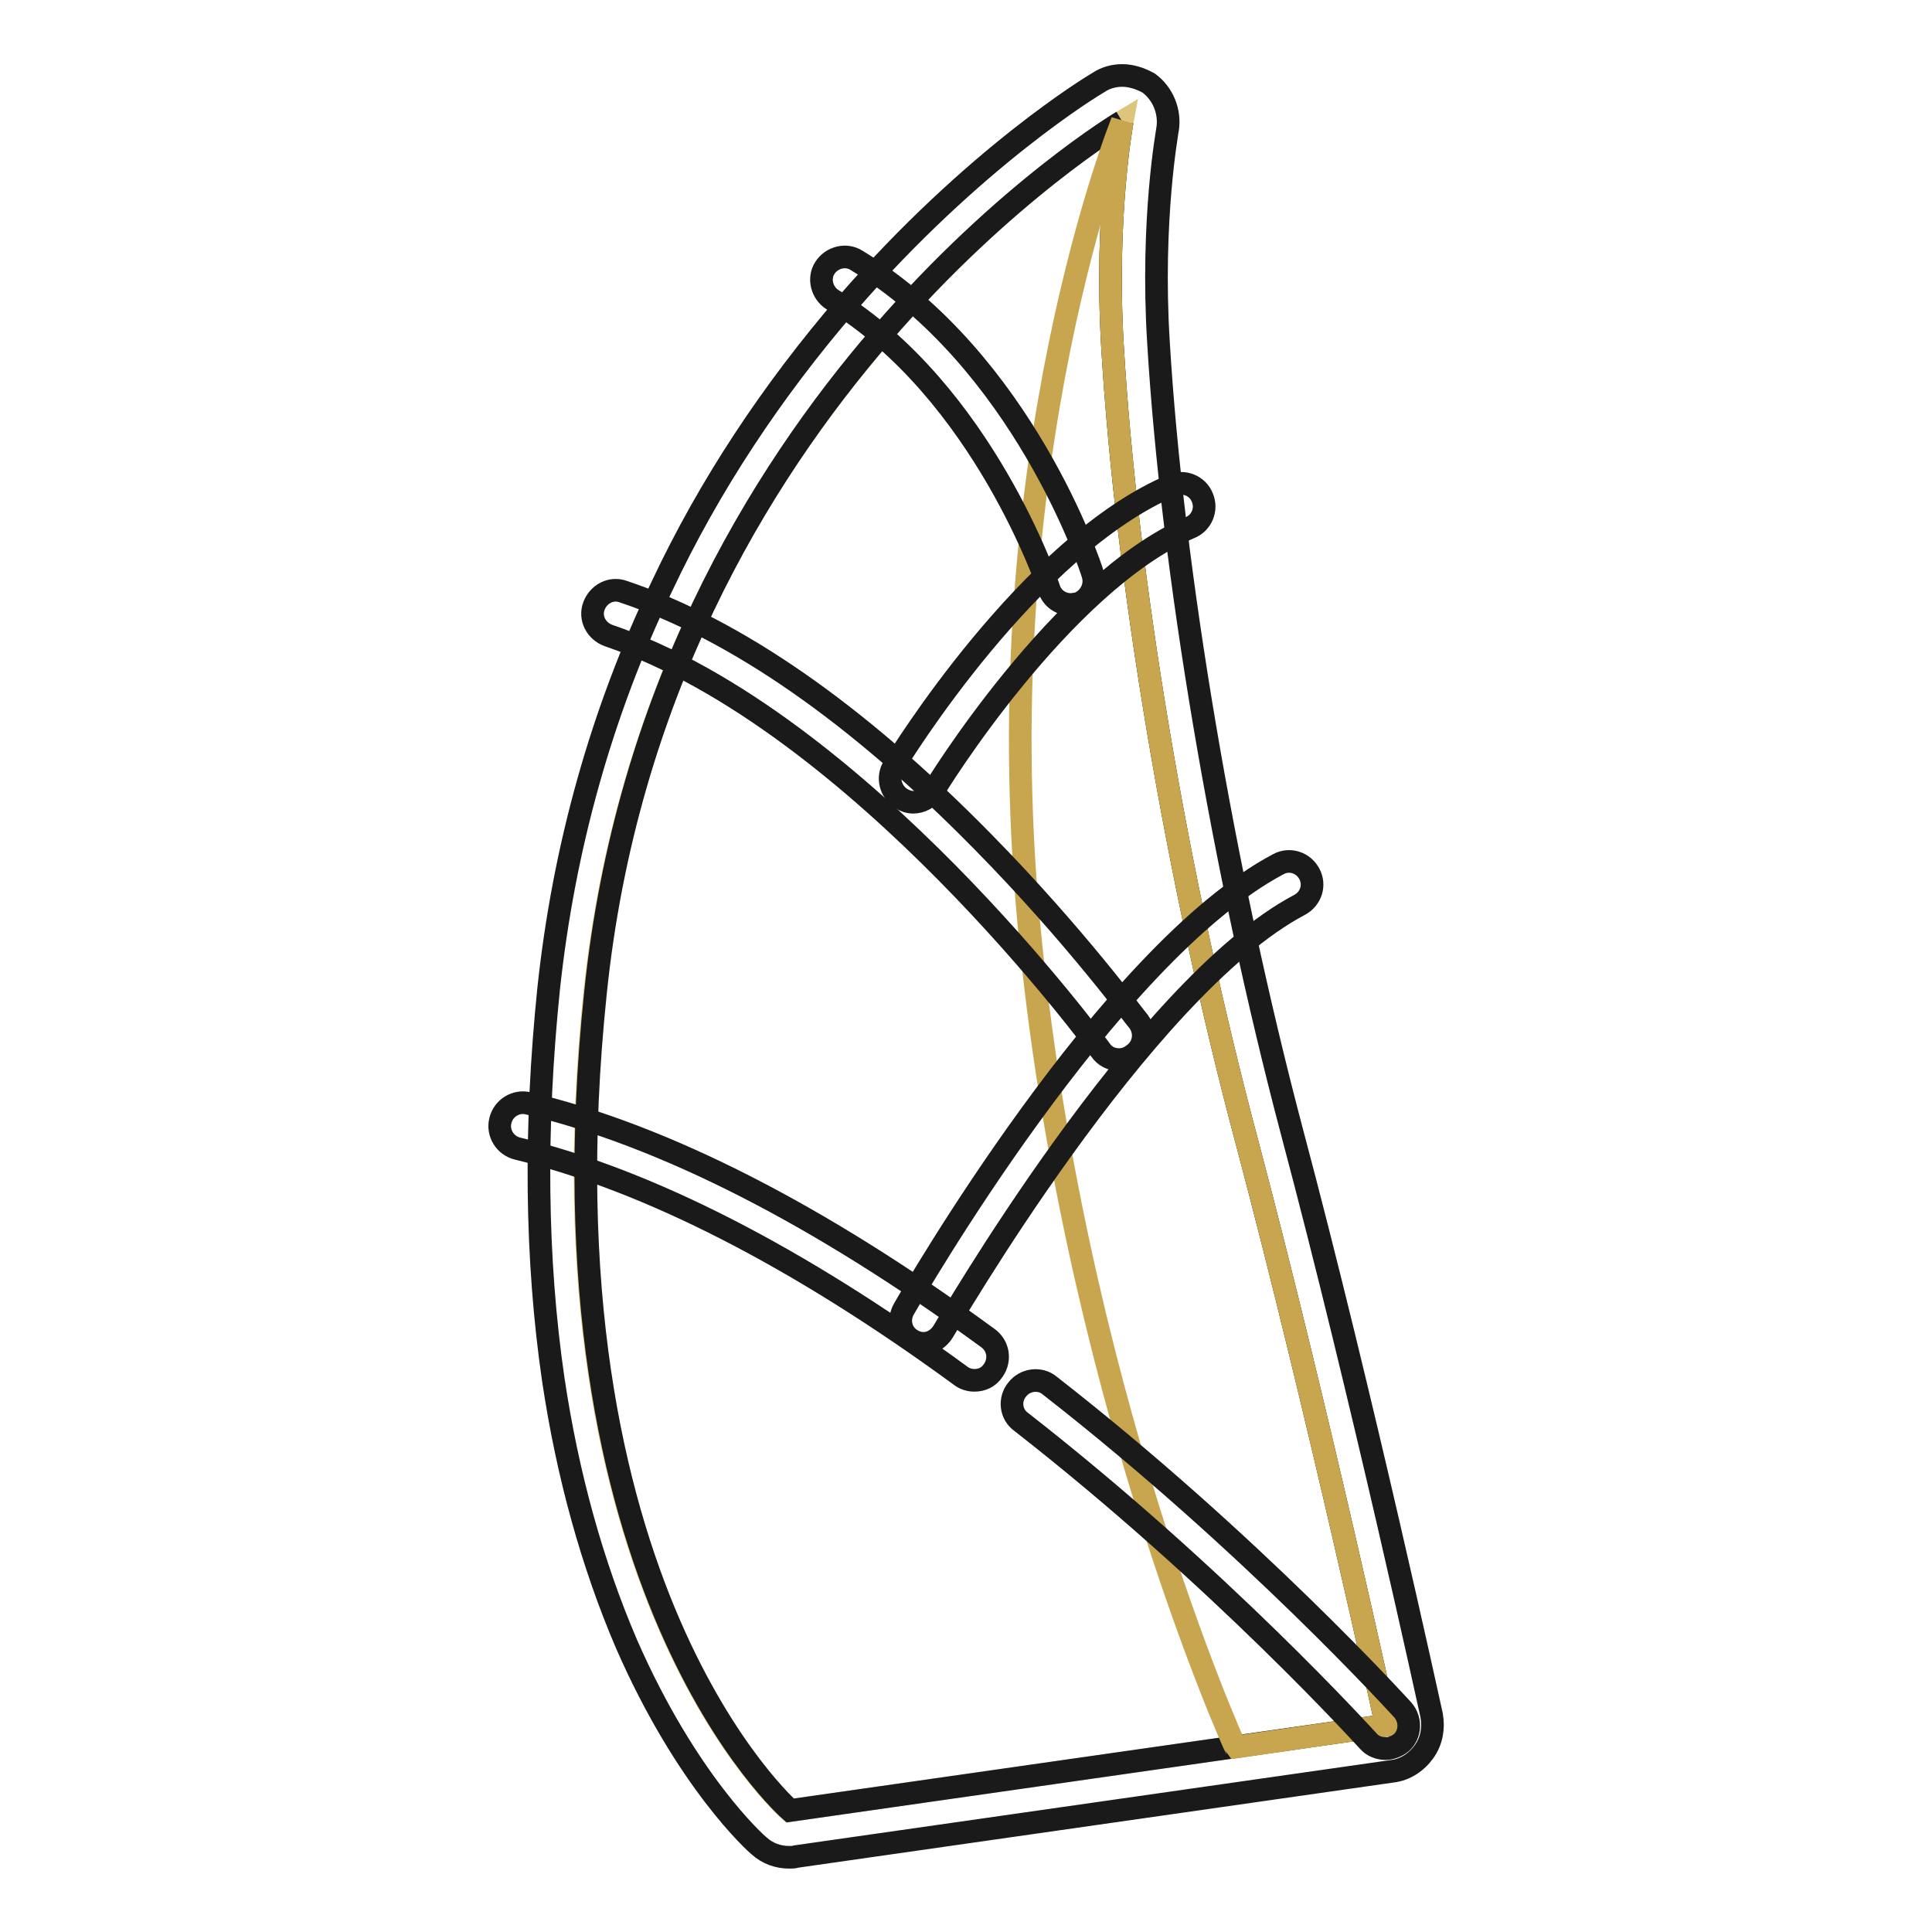
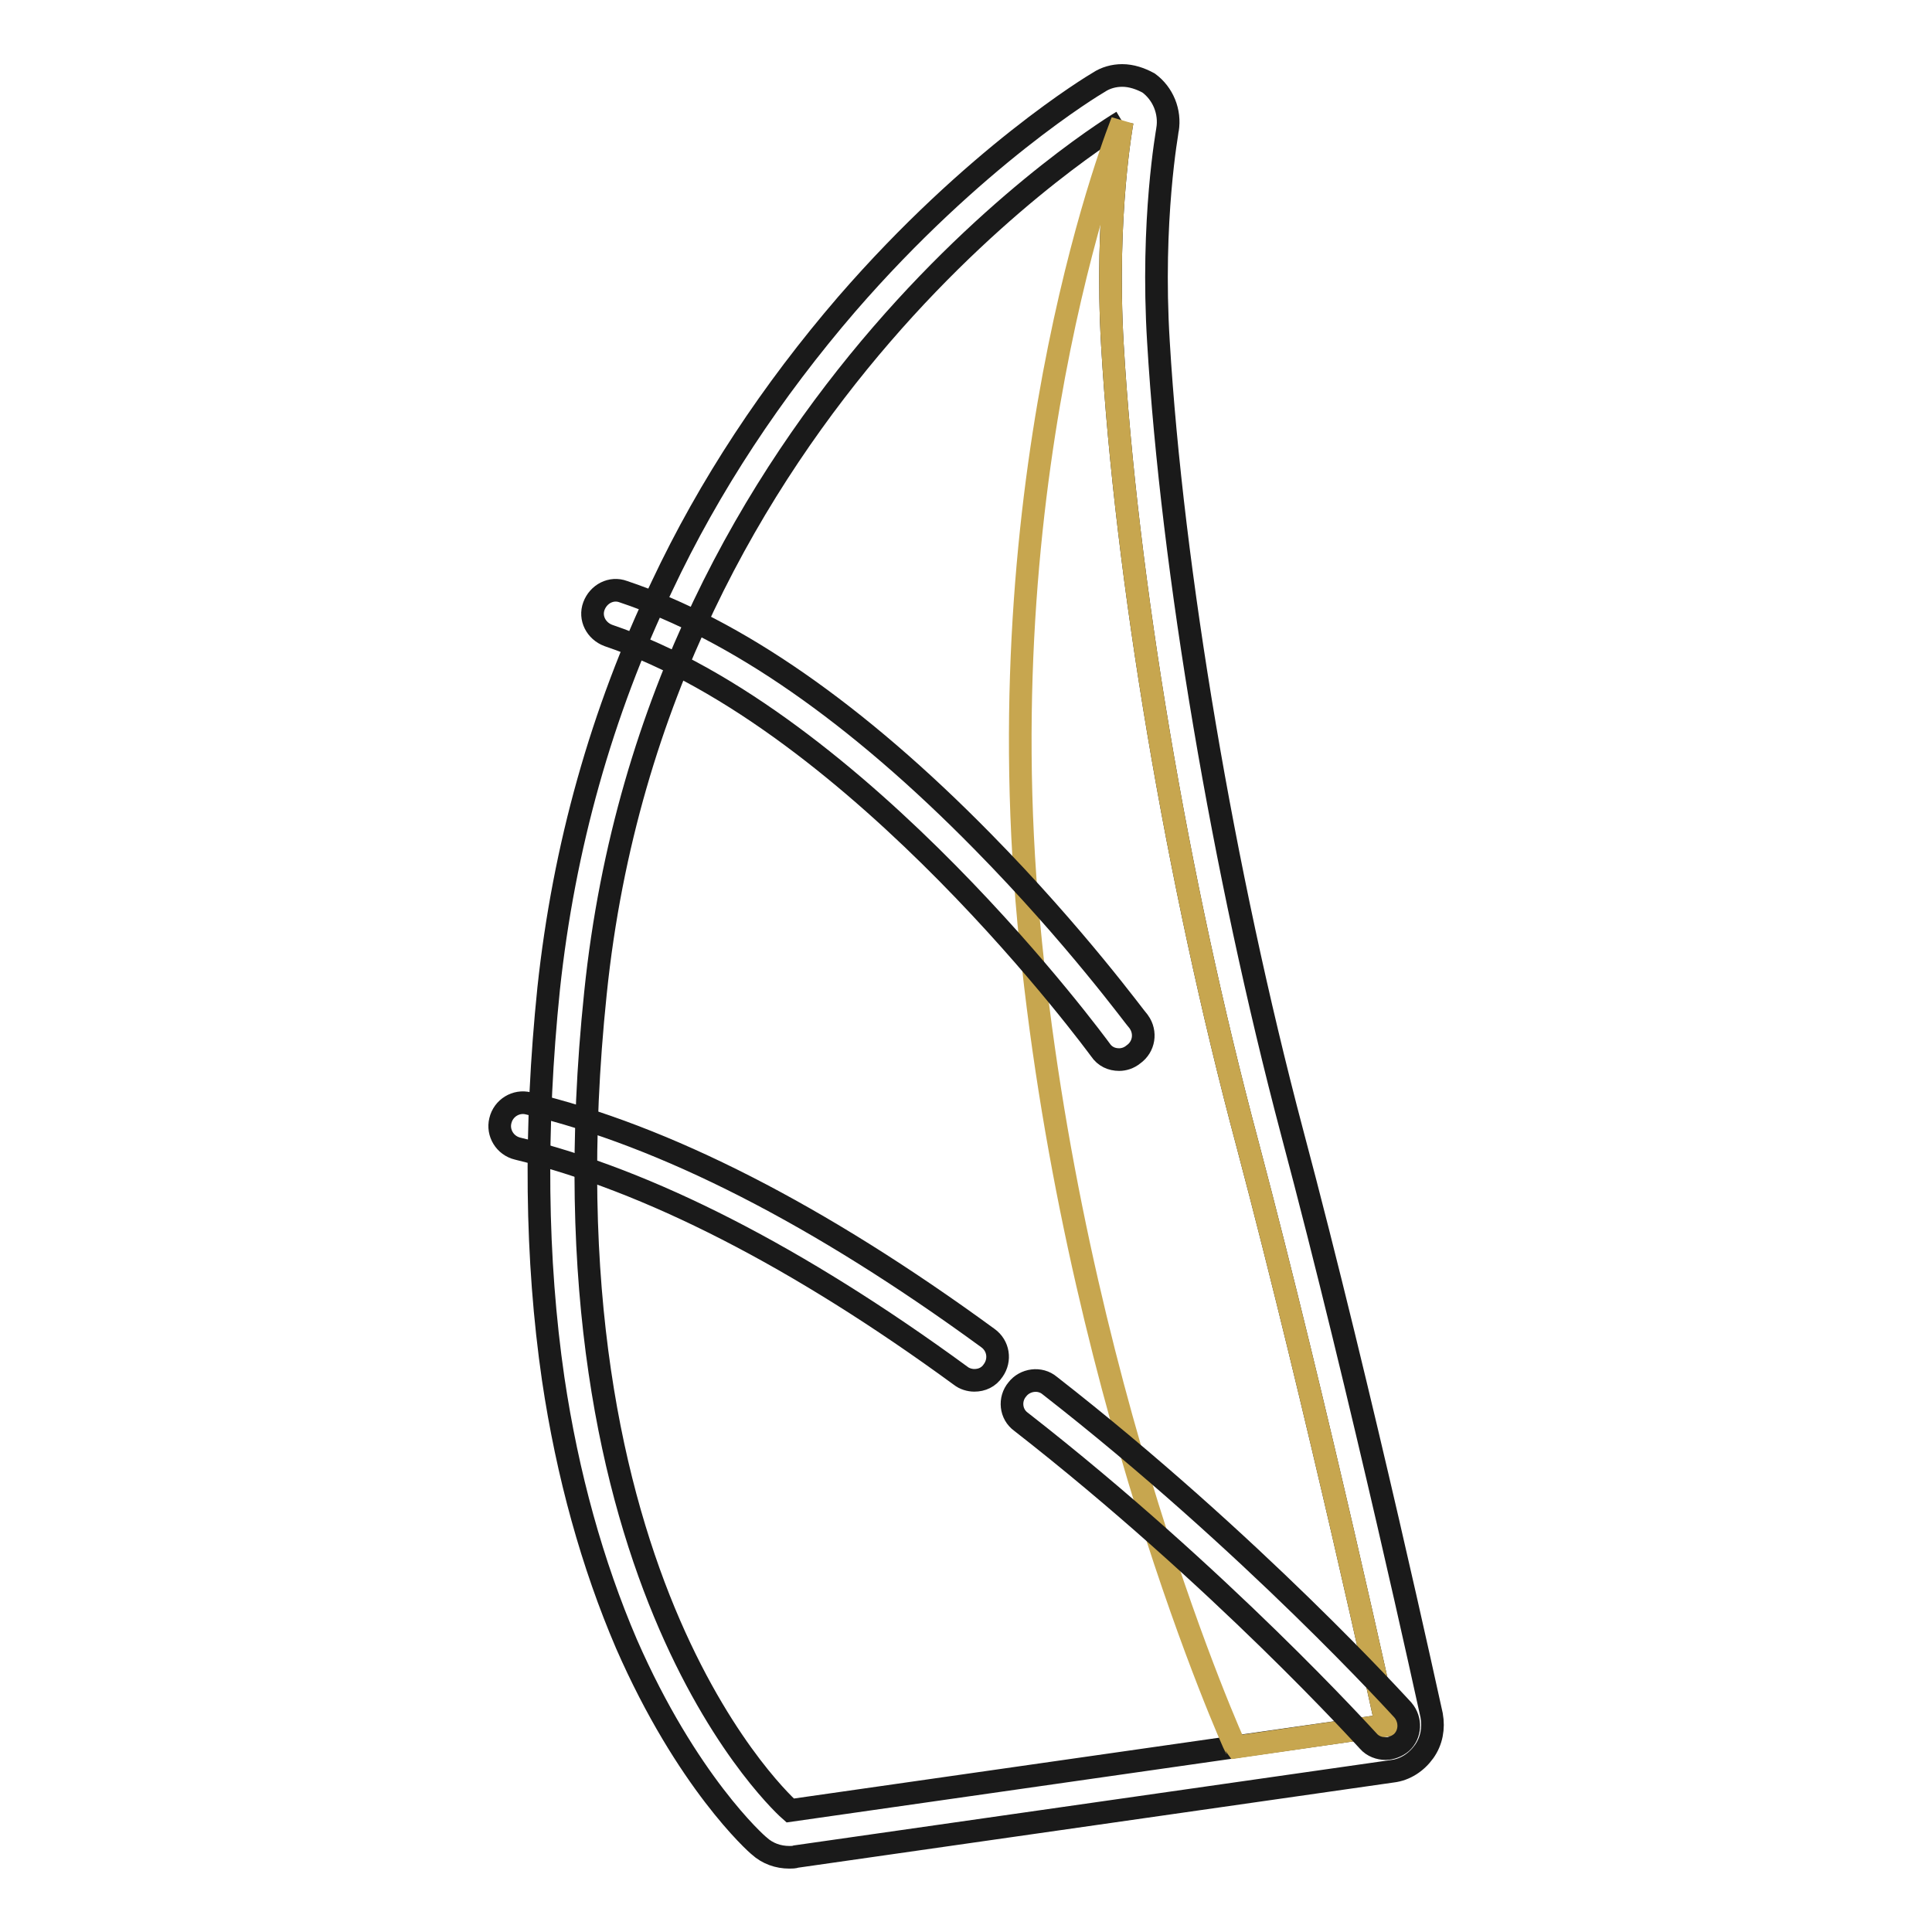
<svg xmlns="http://www.w3.org/2000/svg" version="1.1" x="0px" y="0px" viewBox="0 0 256 256" enable-background="new 0 0 256 256" xml:space="preserve">
  <g>
-     <path stroke-width="3" fill-opacity="0" stroke="#dcc67e" d="M104.6,239.9c0,0-34-29.6-25.8-108.3C87,52.9,148.7,16.1,148.7,16.1s-2.3,12.3-1.3,29.6 c1.8,30.7,8.5,70.8,17.9,105.9c9.3,35.1,18.4,77,18.4,77L104.6,239.9L104.6,239.9z" />
    <path stroke-width="3" fill-opacity="0" stroke="#1a1a1a" d="M148.7,16.1c0,0-2.3,12.3-1.3,29.6c1.8,30.7,8.5,70.8,17.9,105.9c9.3,35.1,18.4,77,18.4,77l-79,11.3 c0,0-34-29.6-25.8-108.3C87,52.8,148.7,16.1,148.7,16.1 M148.7,10c-1.1,0-2.2,0.3-3.1,0.9c-0.7,0.4-16.5,9.9-33.4,29.4 c-9.9,11.5-18.2,24-24.5,37.4c-8,16.7-13,34.6-15,53.3c-1.9,18.5-1.7,35.9,0.6,51.7c1.9,12.8,5.2,24.6,9.7,35.1 c8,18.3,17.2,26.5,17.6,26.8c1.1,1,2.5,1.5,4,1.5c0.3,0,0.6,0,0.9-0.1l79-11.3c1.7-0.2,3.2-1.2,4.2-2.6c1-1.4,1.3-3.1,1-4.8 c-0.1-0.4-9.2-42.4-18.5-77.3c-9.1-34.4-15.9-74.5-17.7-104.7c-1-16.2,1.2-28,1.2-28.1c0.4-2.4-0.6-4.8-2.5-6.2 C151.1,10.4,149.9,10,148.7,10L148.7,10z" />
    <path stroke-width="3" fill-opacity="0" stroke="#c7a64f" d="M136.3,122.1c-5.7-61.4,12.4-106,12.4-106s-2.3,12.3-1.3,29.6c1.8,30.7,8.5,70.8,17.9,105.9 c9.3,35.1,18.4,77,18.4,77l-20,2.9C163.6,231.4,142,183.5,136.3,122.1L136.3,122.1z" />
    <path stroke-width="3" fill-opacity="0" stroke="#1a1a1a" d="M129.1,182.9c-0.6,0-1.3-0.2-1.8-0.6c-21.6-15.8-41.4-25.9-58.7-30.1c-1.7-0.4-2.7-2.1-2.3-3.7 c0.4-1.7,2.1-2.7,3.7-2.3c18.1,4.3,38.6,14.8,60.9,31.1c1.4,1,1.7,2.9,0.7,4.3C131,182.5,130.1,182.9,129.1,182.9L129.1,182.9z  M183.6,231.7c-0.8,0-1.7-0.3-2.3-1c-0.2-0.2-19.6-21.7-46-42.3c-1.4-1-1.6-3-0.5-4.3c1-1.3,3-1.6,4.3-0.5 c26.8,20.9,46.6,42.8,46.8,43c1.1,1.3,1,3.2-0.2,4.3C185.1,231.4,184.3,231.7,183.6,231.7L183.6,231.7z" />
-     <path stroke-width="3" fill-opacity="0" stroke="#1a1a1a" d="M122.4,178c-0.5,0-1-0.1-1.5-0.4c-1.5-0.8-2-2.7-1.1-4.2c1.1-1.9,27-46.9,49.6-58.9 c1.5-0.8,3.3-0.2,4.1,1.3c0.8,1.5,0.2,3.3-1.3,4.1c-21,11.1-46.9,56.1-47.2,56.5C124.4,177.4,123.4,178,122.4,178L122.4,178z" />
    <path stroke-width="3" fill-opacity="0" stroke="#1a1a1a" d="M148.3,140.4c-1,0-1.9-0.4-2.5-1.3c-0.3-0.4-31.9-43.6-65.2-54.9c-1.6-0.6-2.5-2.3-1.9-3.9 c0.6-1.6,2.3-2.5,3.9-1.9c14.9,5,30.9,16.1,47.6,33.1c12.4,12.6,20.3,23.5,20.7,23.9c1,1.4,0.7,3.3-0.7,4.3 C149.6,140.2,148.9,140.4,148.3,140.4z" />
-     <path stroke-width="3" fill-opacity="0" stroke="#1a1a1a" d="M121,106.3c-0.6,0-1.1-0.2-1.6-0.5c-1.4-0.9-1.9-2.8-1-4.2c0.7-1.2,18-29.3,36.9-37.3 c1.6-0.7,3.4,0.1,4,1.6c0.7,1.6-0.1,3.4-1.6,4c-17.1,7.3-33.9,34.6-34,34.9C123,105.8,122,106.3,121,106.3z" />
-     <path stroke-width="3" fill-opacity="0" stroke="#1a1a1a" d="M141.9,80.1c-1.3,0-2.5-0.8-2.9-2.1c-0.1-0.3-8.7-26-28.7-38.3c-1.4-0.9-1.9-2.8-1-4.2 c0.9-1.4,2.8-1.9,4.2-1c22,13.4,31,40.5,31.3,41.6c0.5,1.6-0.4,3.3-2,3.9C142.5,80,142.2,80.1,141.9,80.1z" />
  </g>
</svg>